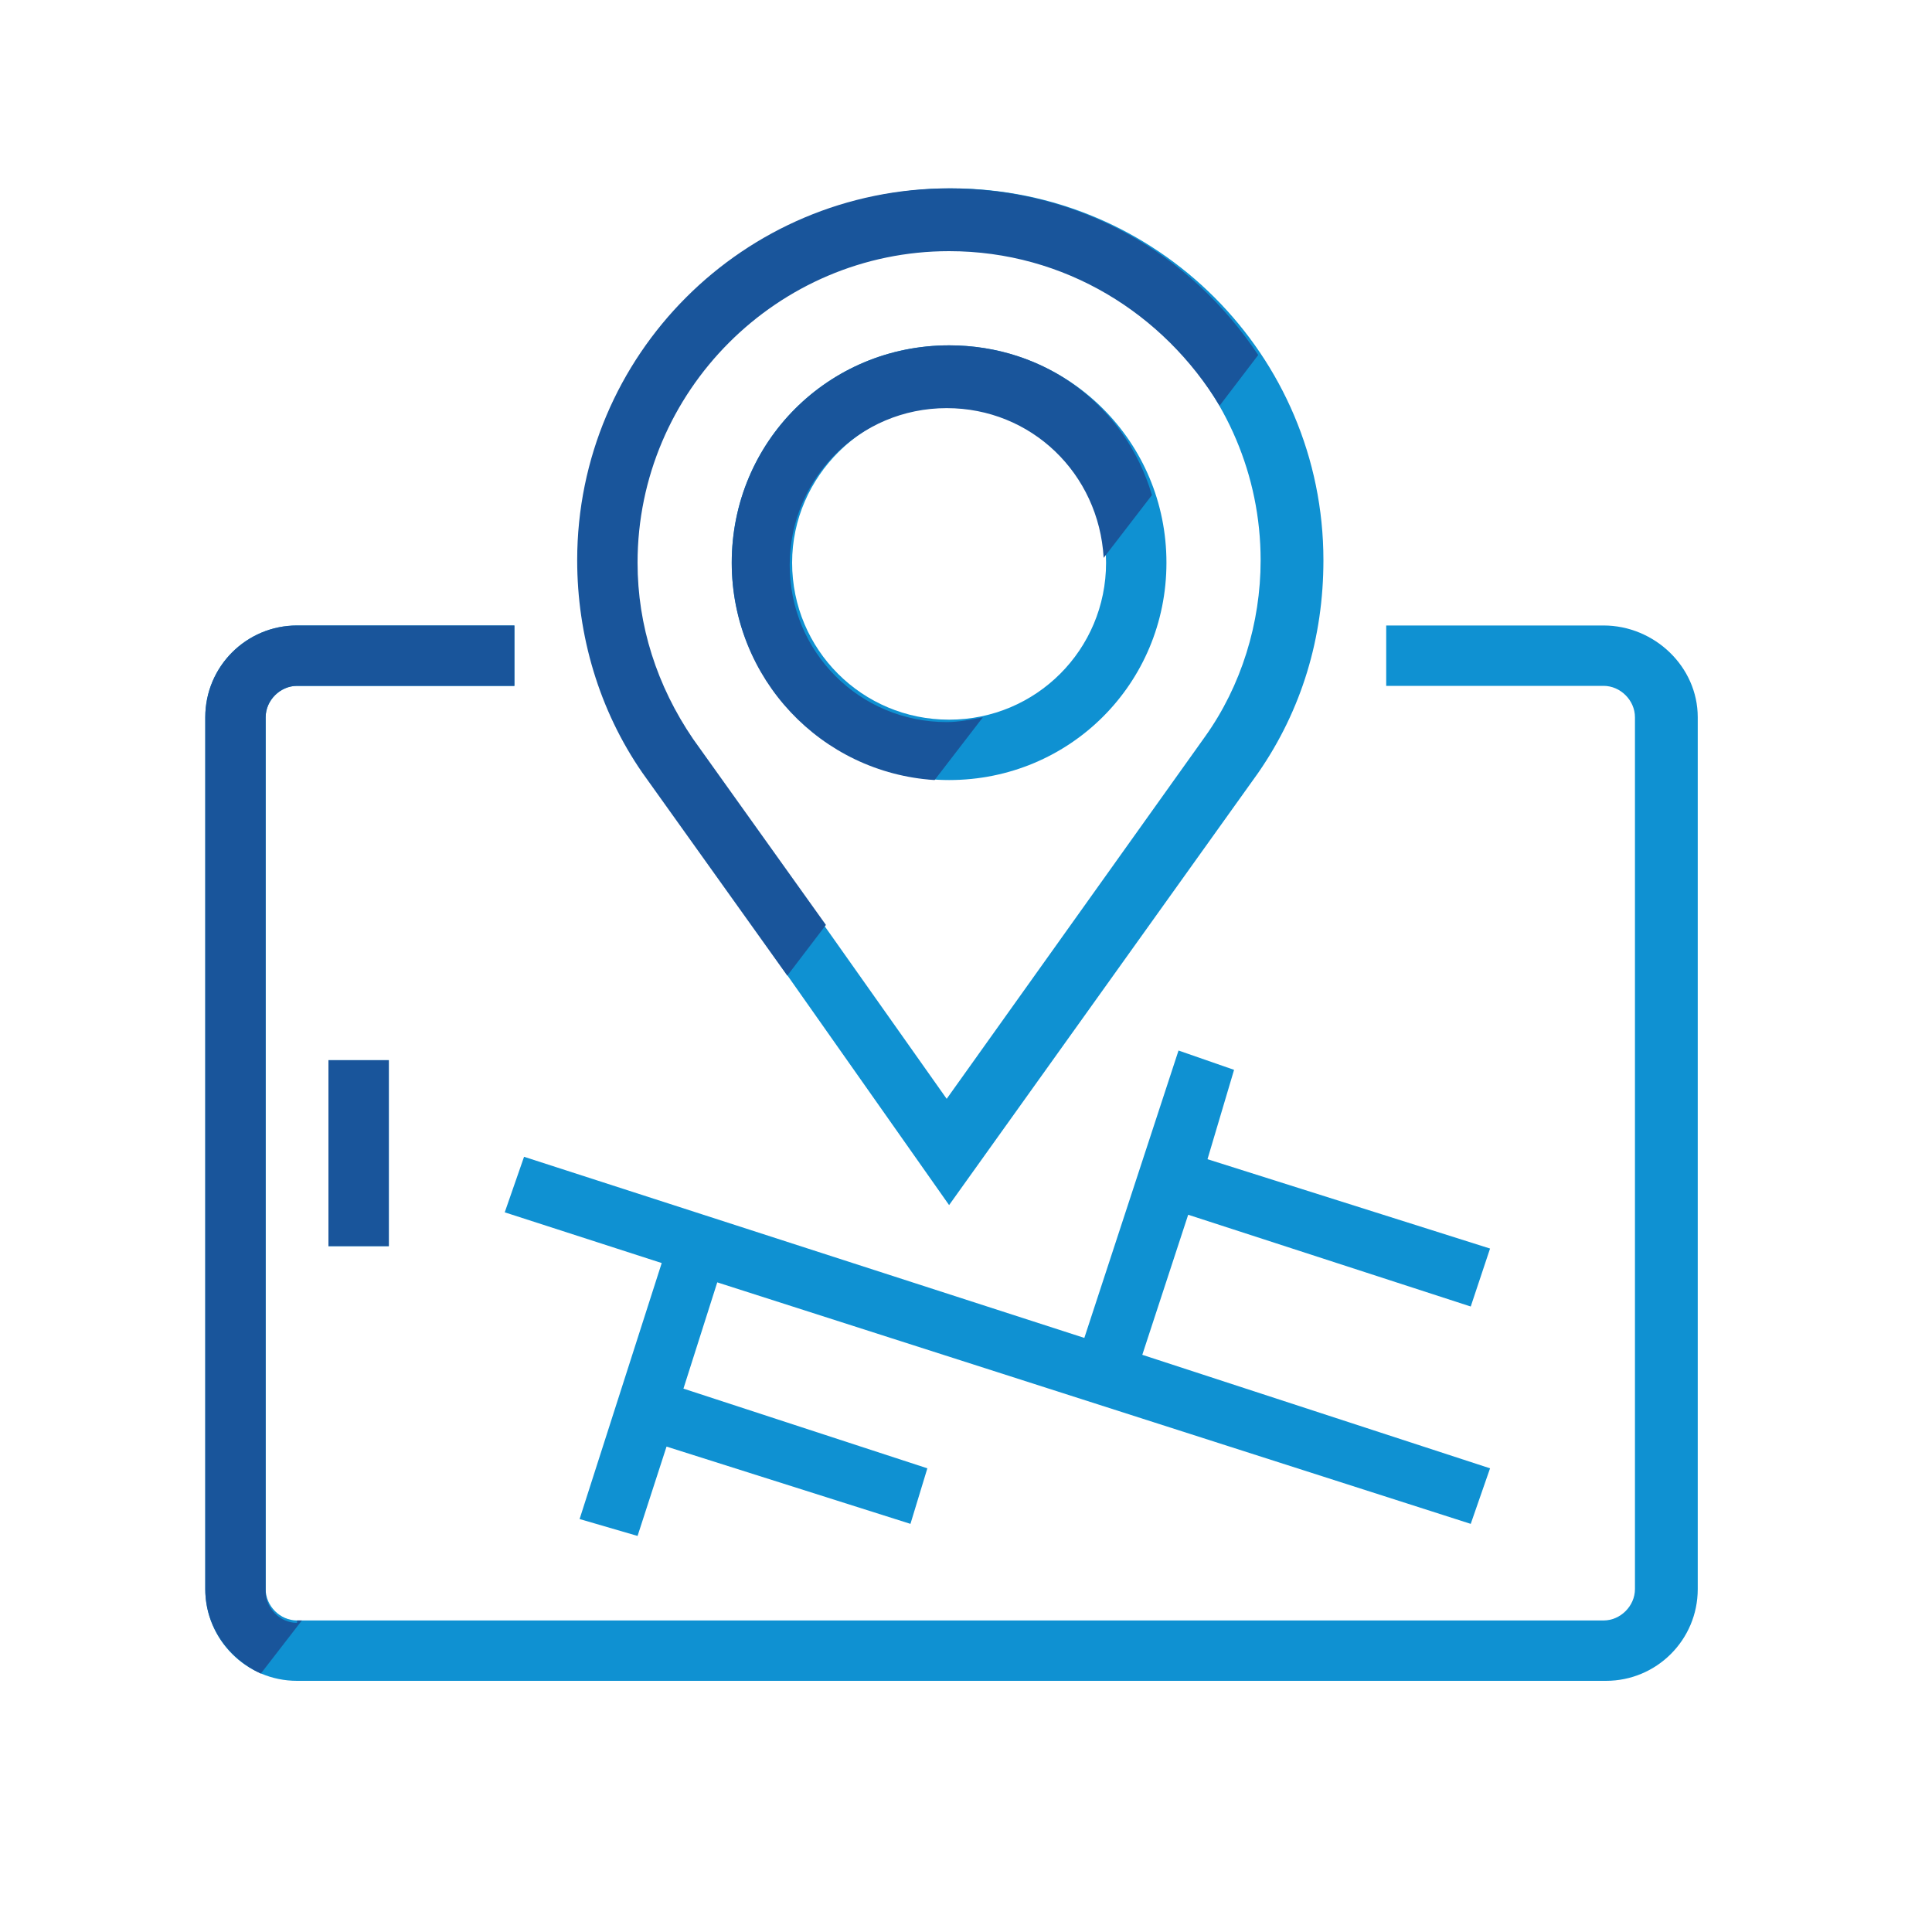
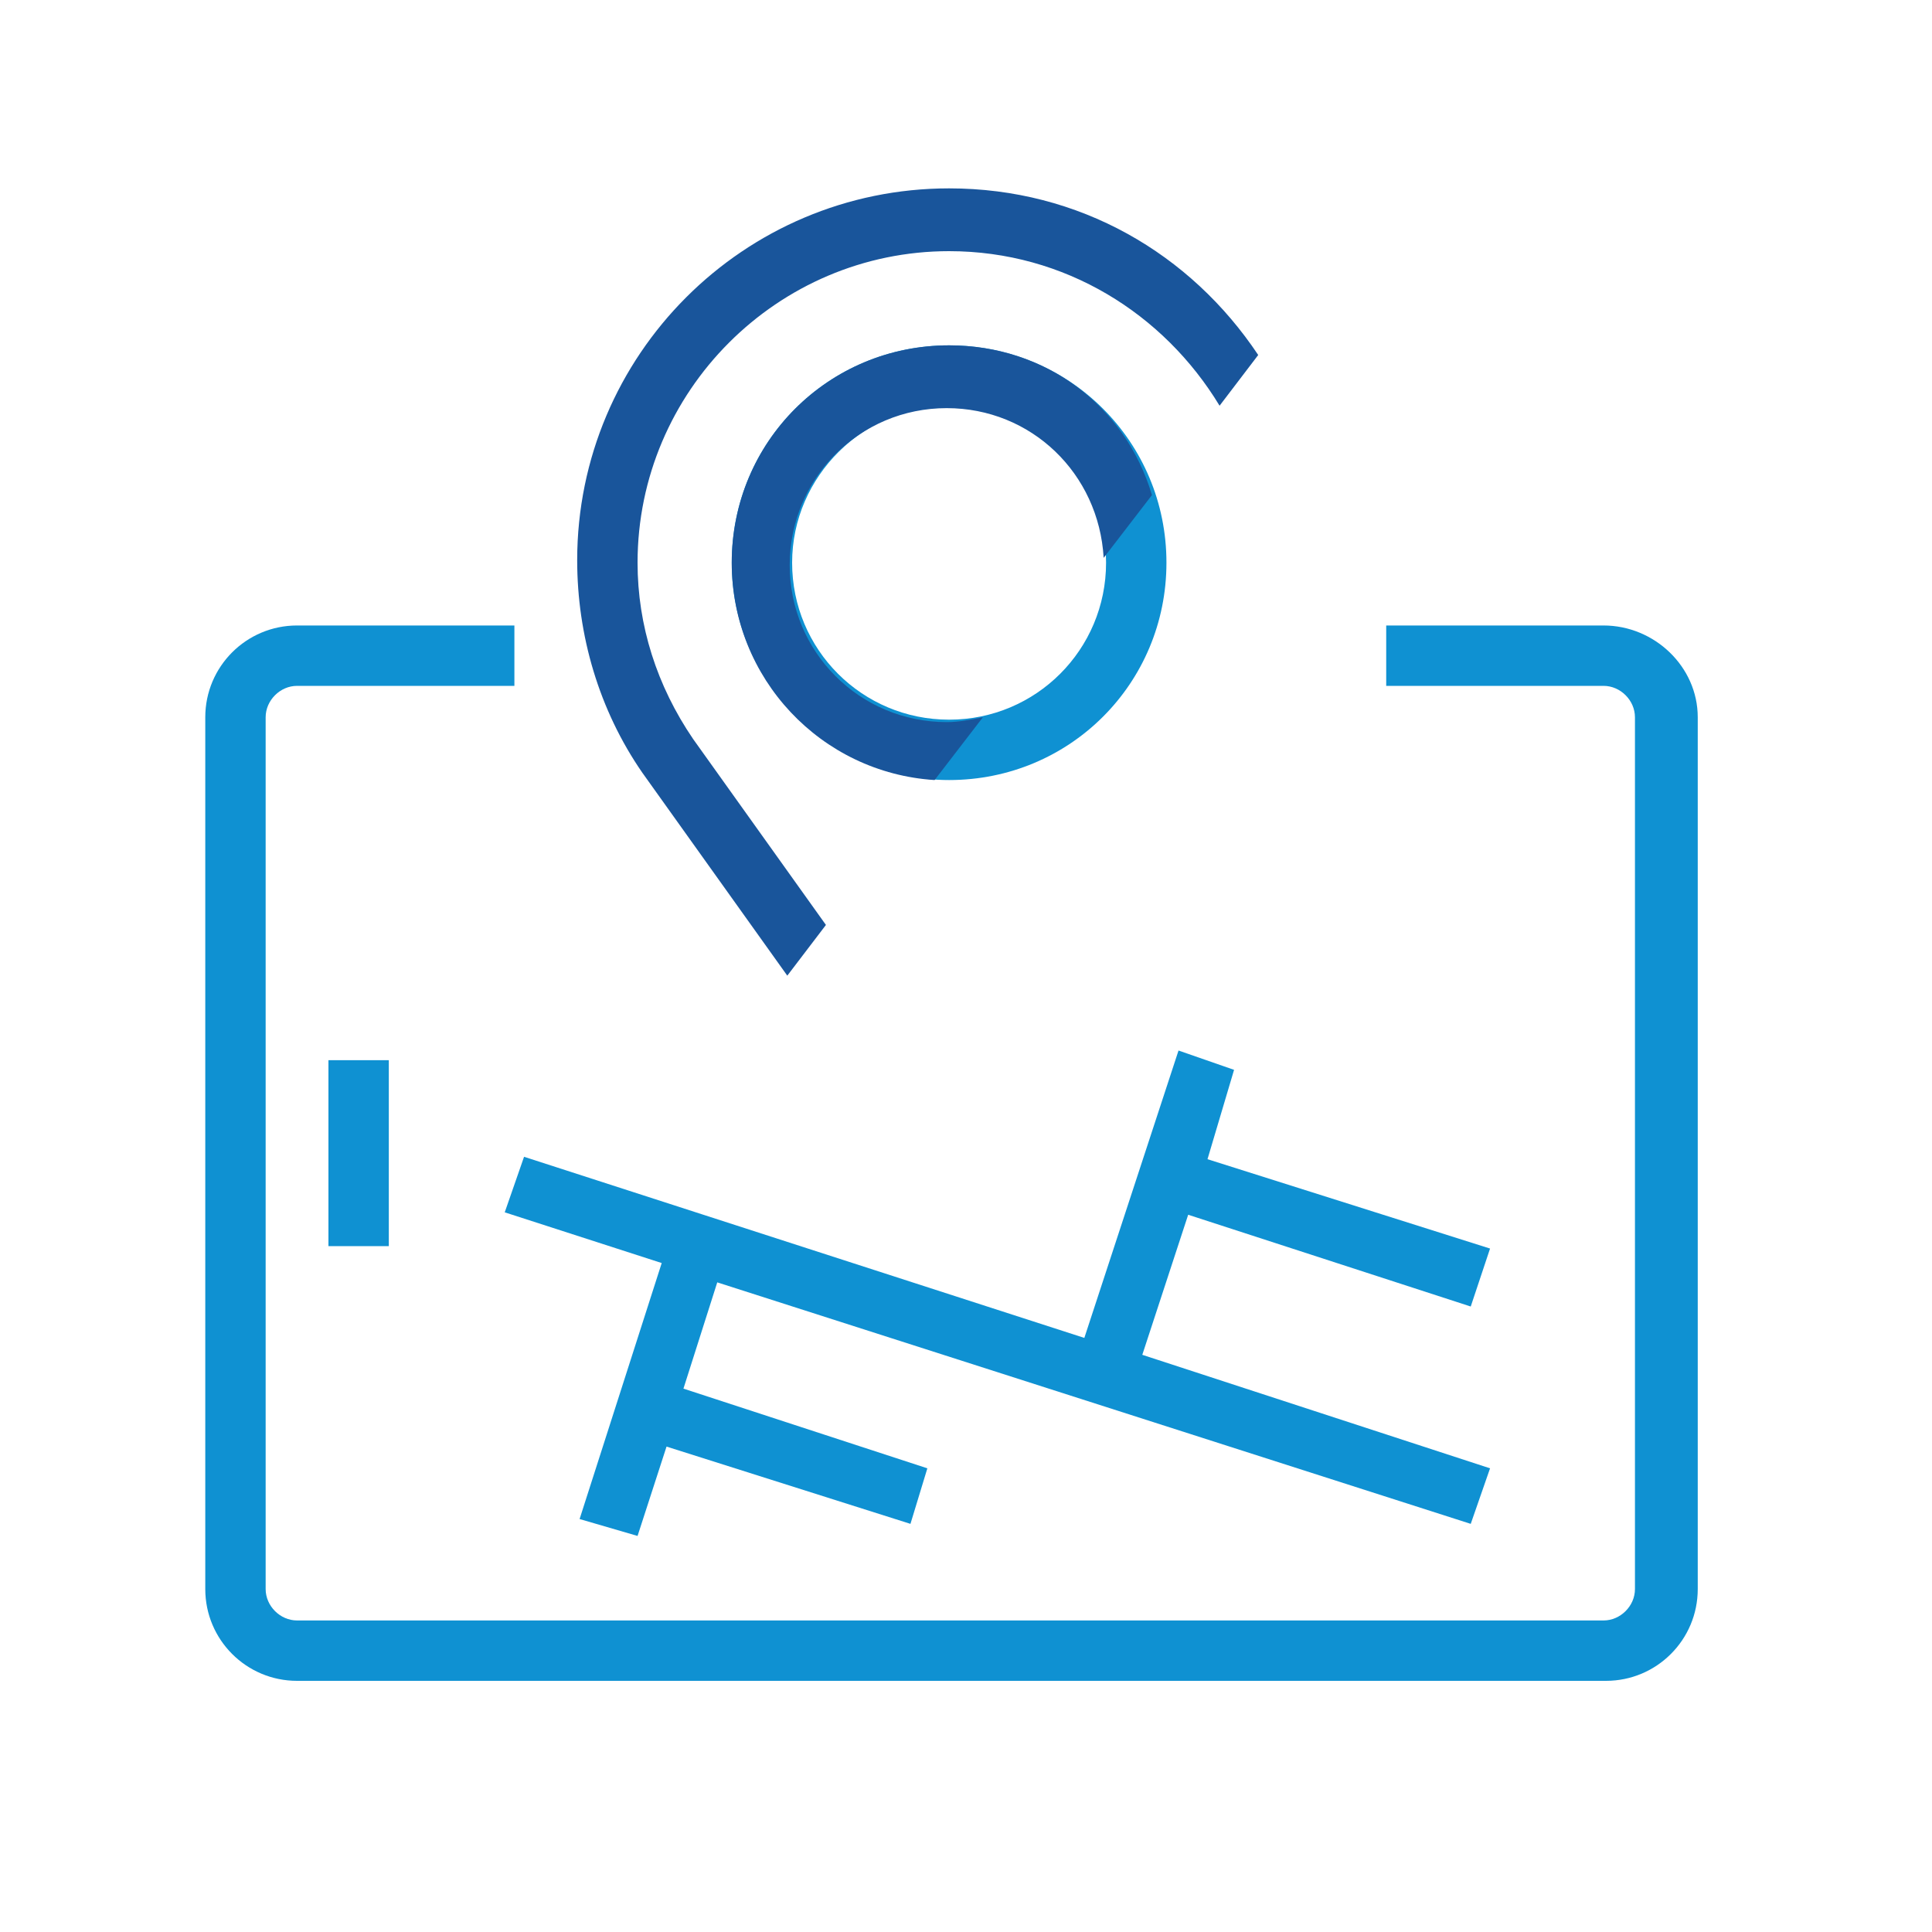
<svg xmlns="http://www.w3.org/2000/svg" version="1.1" id="Calque_1" x="0px" y="0px" viewBox="0 0 80 80" style="enable-background:new 0 0 80 80;" xml:space="preserve">
  <style type="text/css">
	.st0{fill:#0F91D2;}
	.st1{fill:#19559B;}
</style>
  <g>
    <g>
-       <path class="st0" d="M39.3,49.9L52.1,32c1.8-2.6,2.7-5.6,2.7-8.8c0-8.5-6.9-15.4-15.4-15.4s-15.4,6.9-15.4,15.4    c0,3.1,0.9,6.2,2.7,8.8L39.3,49.9z M39.3,10.3c7.1,0,12.9,5.8,12.9,12.9c0,2.6-0.8,5.2-2.3,7.3l-10.7,15l-10.6-15    c-1.5-2.2-2.3-4.7-2.3-7.3C26.4,16.1,32.2,10.3,39.3,10.3z" />
      <path class="st0" d="M39.3,32.3c5,0,9-4,9-9s-4-9-9-9s-9,4-9,9S34.4,32.3,39.3,32.3z M39.3,16.8c3.6,0,6.5,2.9,6.5,6.5    s-2.9,6.5-6.5,6.5s-6.5-2.9-6.5-6.5S35.8,16.8,39.3,16.8z" />
      <path class="st0" d="M66.4,25.9h-9v2.5h9c0.7,0,1.3,0.6,1.3,1.3v36.1c0,0.7-0.6,1.3-1.3,1.3H12.3c-0.7,0-1.3-0.6-1.3-1.3V29.7    c0-0.7,0.6-1.3,1.3-1.3h9v-2.5h-9c-2.1,0-3.8,1.7-3.8,3.8v36.1c0,2.1,1.7,3.8,3.8,3.8h54.2c2.1,0,3.8-1.7,3.8-3.8V29.7    C70.3,27.6,68.5,25.9,66.4,25.9z" />
      <rect x="13.6" y="43.9" class="st0" width="2.5" height="7.7" />
      <polygon class="st0" points="27.4,52.3 24,62.9 26.4,63.6 27.6,59.9 37.7,63.1 38.4,60.8 28.3,57.5 29.7,53.1 60.9,63.1     61.7,60.8 47.3,56.1 49.2,50.3 60.9,54.1 61.7,51.7 50,48 51.1,44.3 48.8,43.5 44.9,55.4 21.7,47.9 20.9,50.2   " />
    </g>
    <path class="st1" d="M39.3,7.8c-8.5,0-15.4,6.9-15.4,15.4c0,3.1,0.9,6.2,2.7,8.8l6,8.4l1.6-2.1l-5.5-7.7c-1.5-2.2-2.3-4.7-2.3-7.3   c0-7.1,5.8-12.9,12.9-12.9c4.8,0,8.9,2.6,11.2,6.4l1.6-2.1C49.3,10.5,44.7,7.8,39.3,7.8z" />
    <path class="st1" d="M39.3,14.3c-5,0-9,4-9,9c0,4.8,3.7,8.7,8.4,9l2-2.6c-0.5,0.1-1,0.2-1.5,0.2c-3.6,0-6.5-2.9-6.5-6.5   s2.9-6.5,6.5-6.5c3.5,0,6.3,2.7,6.5,6.2l2-2.6C46.6,16.8,43.3,14.3,39.3,14.3z" />
-     <rect x="13.6" y="43.9" class="st1" width="2.5" height="7.7" />
-     <path class="st1" d="M12.3,67.2c-0.7,0-1.3-0.6-1.3-1.3V29.7c0-0.7,0.6-1.3,1.3-1.3h9v-2.5h-9c-2.1,0-3.8,1.7-3.8,3.8v36.1   c0,1.6,1,2.9,2.3,3.5l1.7-2.2H12.3z" />
  </g>
</svg>